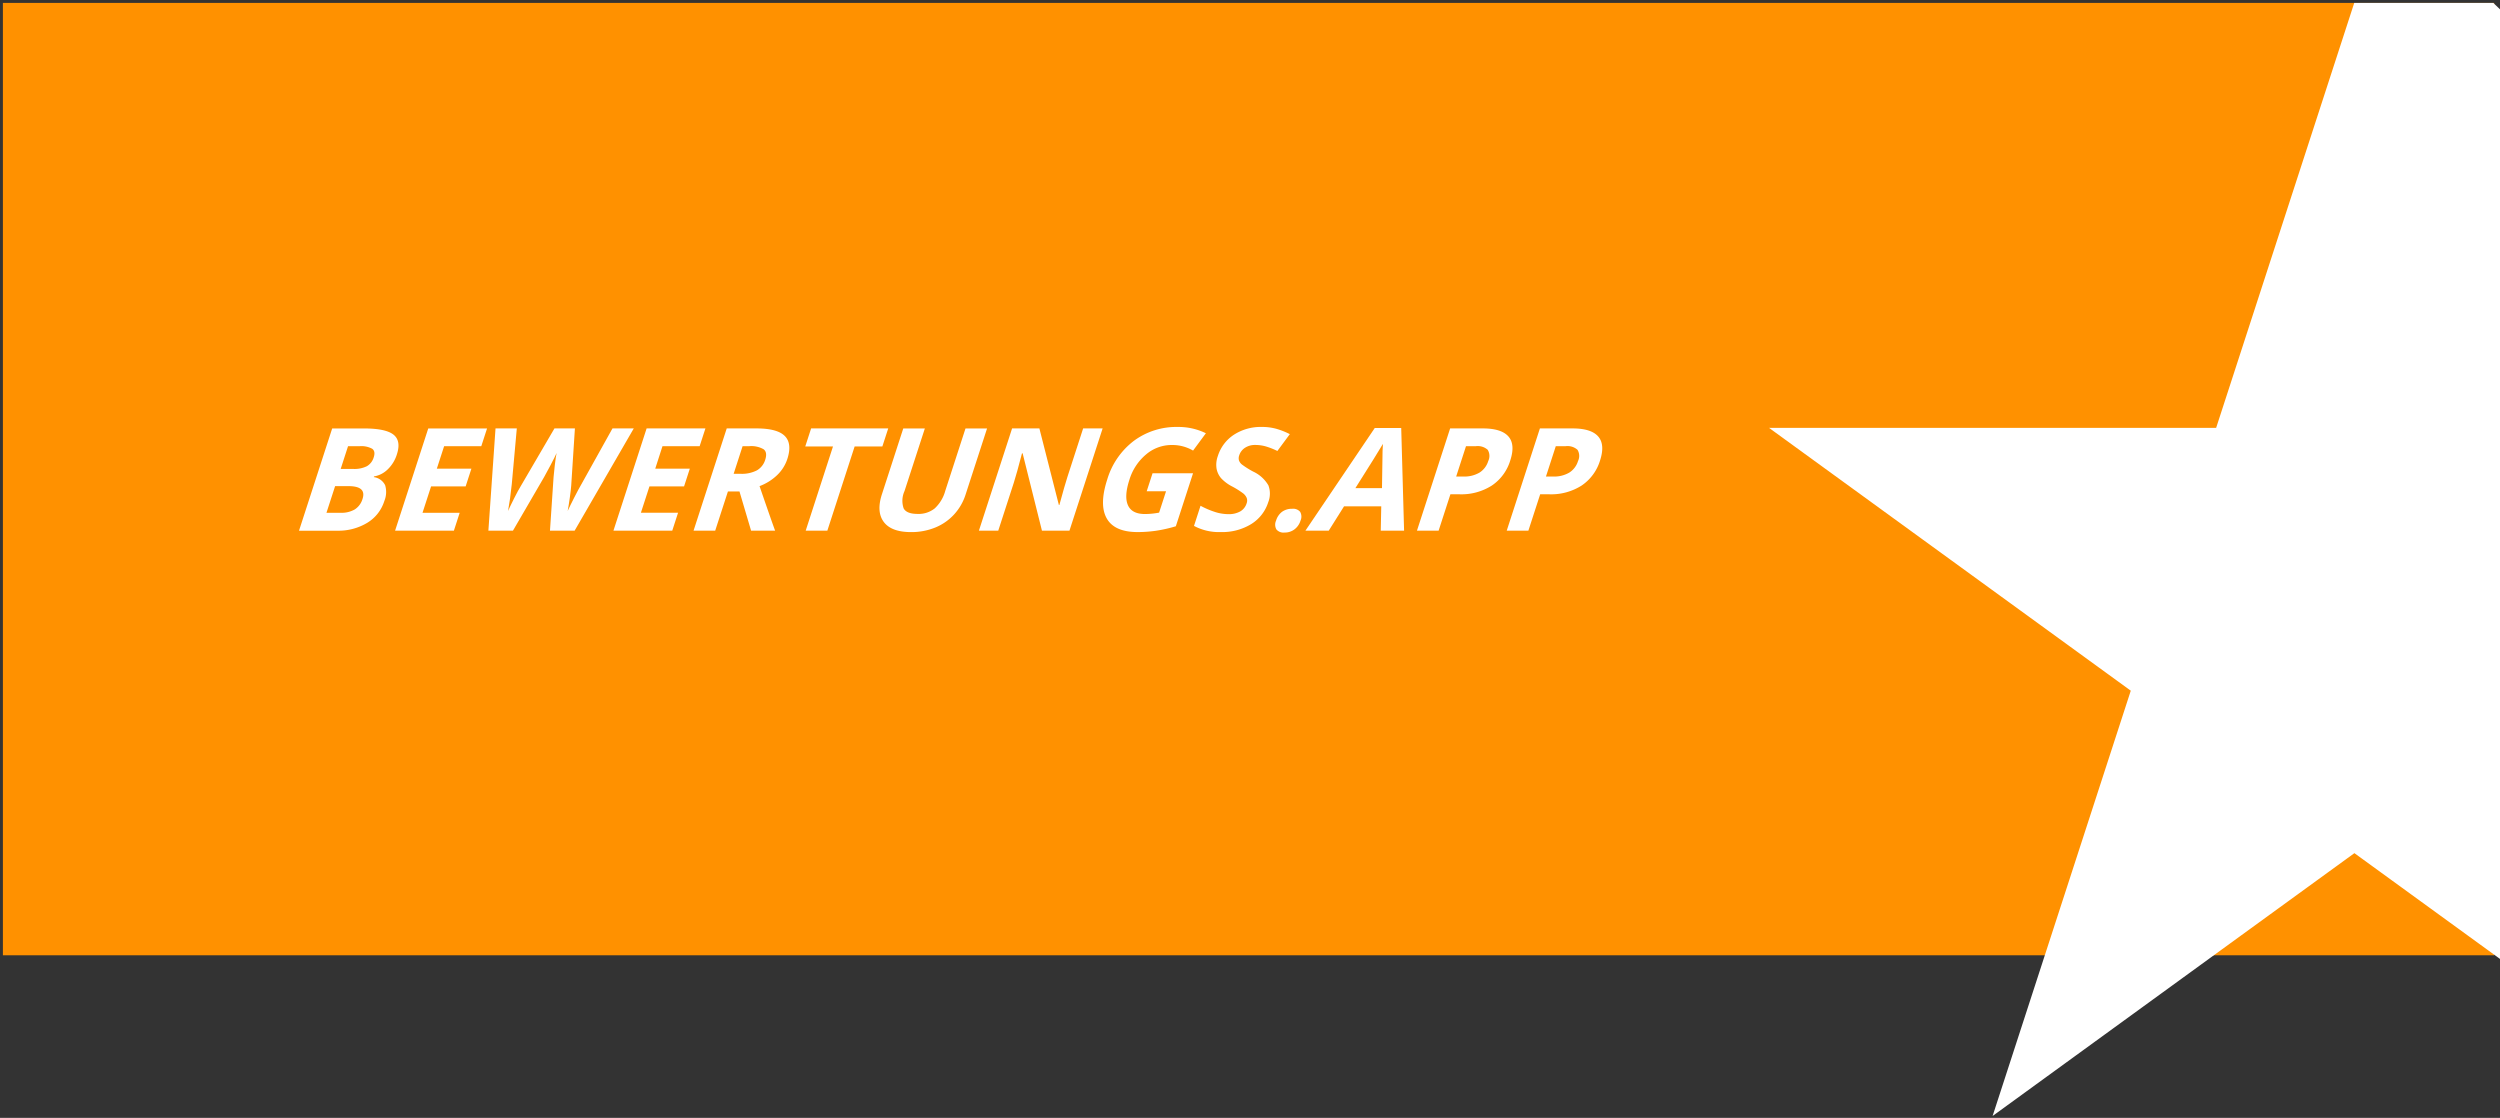
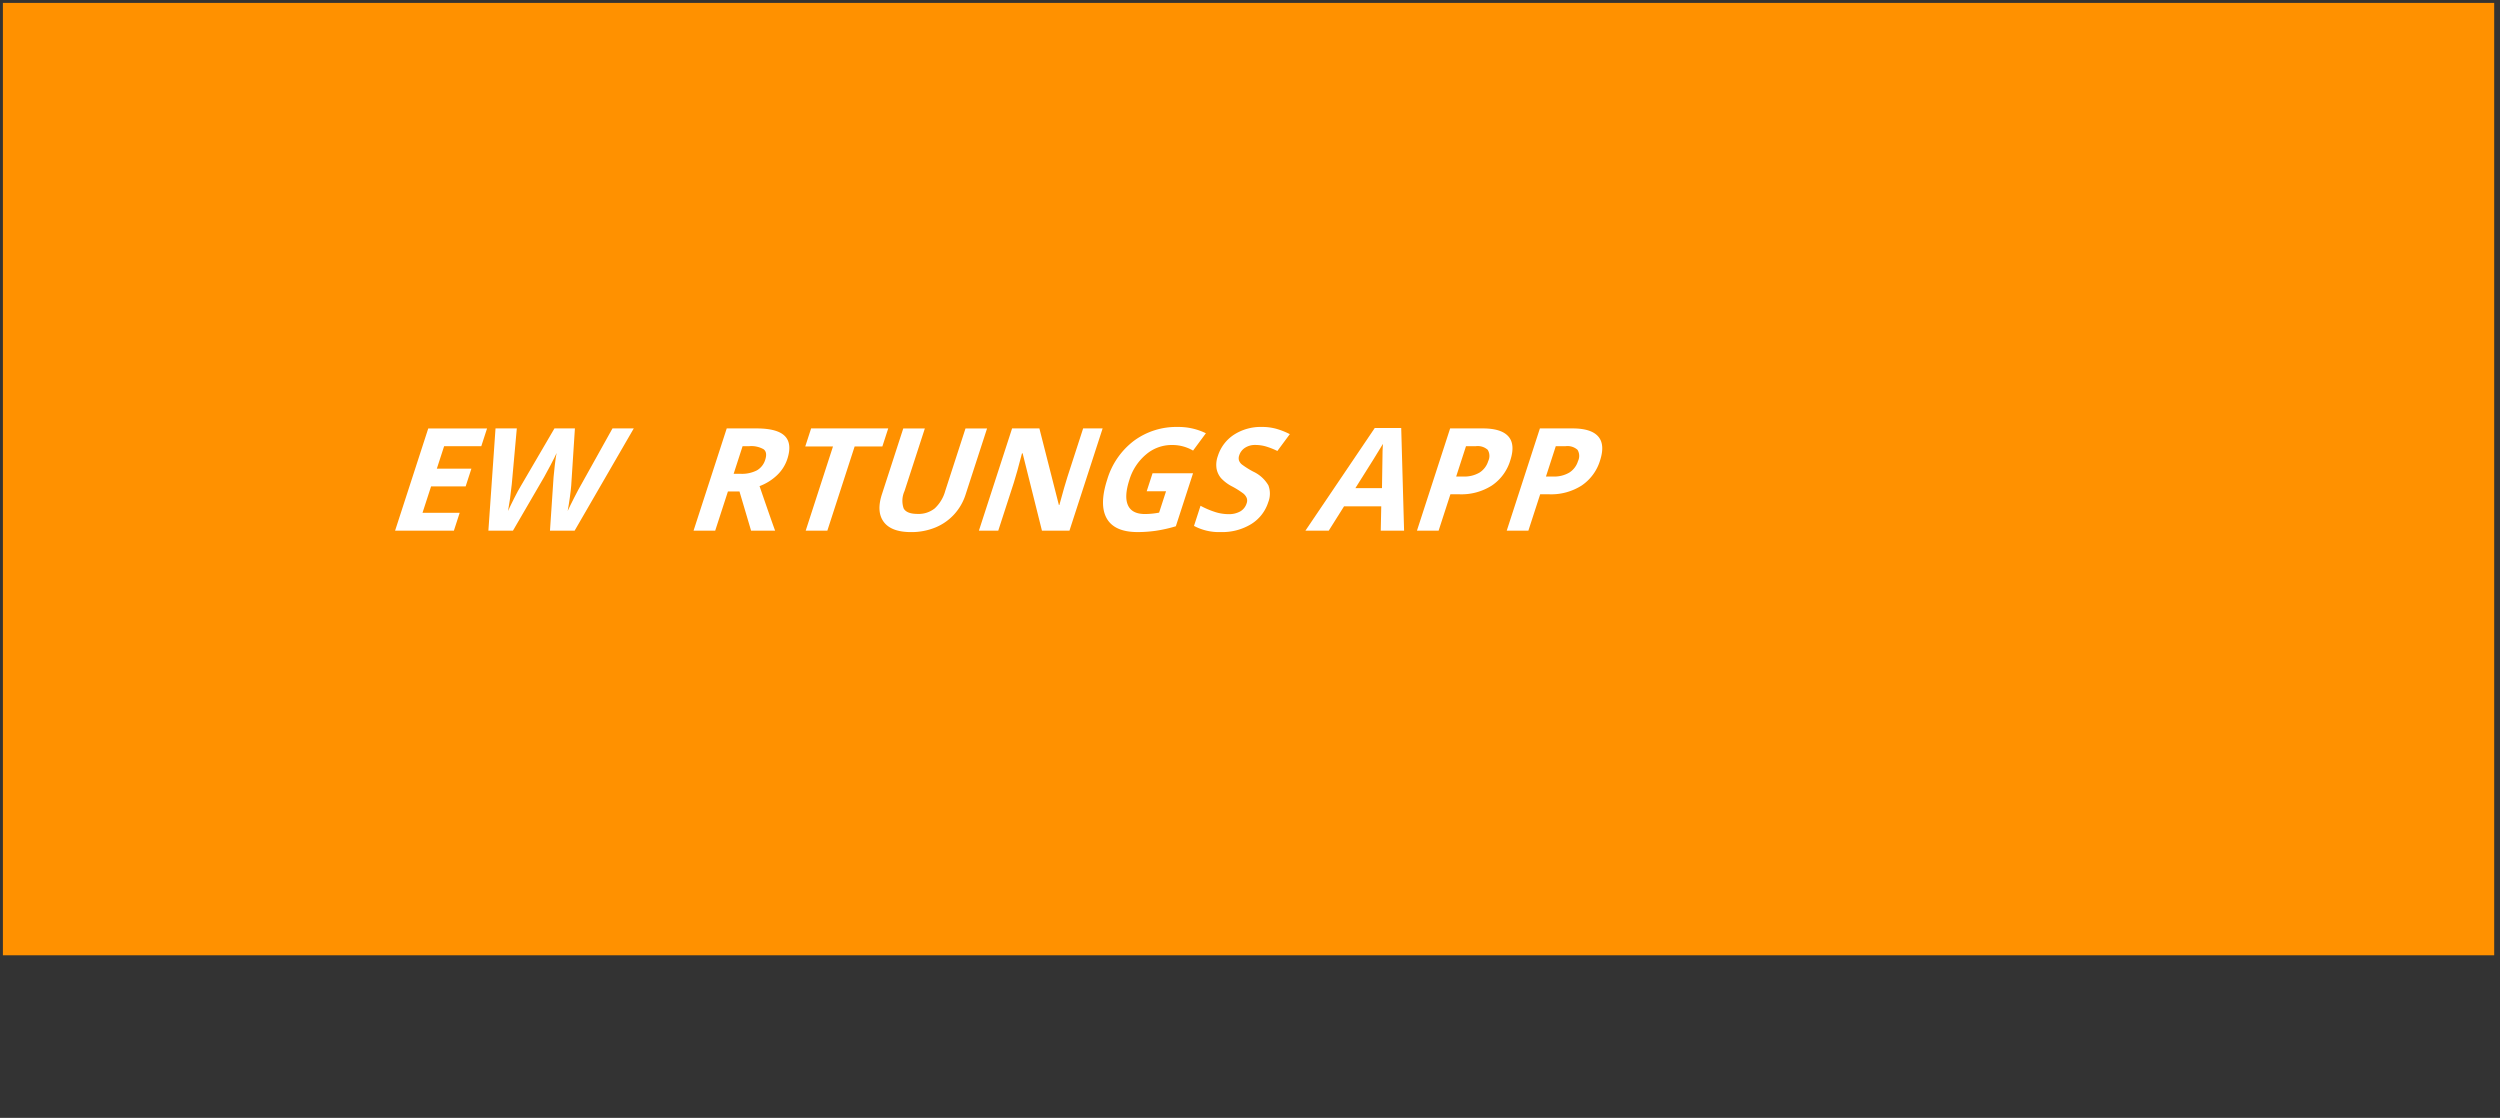
<svg xmlns="http://www.w3.org/2000/svg" width="430.5" height="192.5" viewBox="0 0 430.5 192.5">
  <rect x="0" y="0" width="430.5" height="192.5" fill="#333333" stroke="none" />
  <defs>
    <style>.a{fill:none;}.b{fill:#ff9100;stroke:rgba(0,0,0,0);stroke-miterlimit:10;}.c{fill:#fff;}.d{clip-path:url(#a);}</style>
    <clipPath id="a">
-       <rect class="a" width="165" height="192" />
-     </clipPath>
+       </clipPath>
  </defs>
  <g transform="translate(0.5 0.5)">
    <path class="b" d="M265.246,164H0V0H429V164Z" transform="translate(0 0)" />
    <g transform="translate(50.99 73.021)">
-       <path class="c" d="M4935.655,1987.7h5.471q3.739,0,5.084,1.065t.589,3.391a6.076,6.076,0,0,1-1.58,2.589,4.392,4.392,0,0,1-2.36,1.216l-.04.12a2.545,2.545,0,0,1,1.958,1.4,4.074,4.074,0,0,1-.145,2.721,6.724,6.724,0,0,1-2.955,3.757,9.579,9.579,0,0,1-5.157,1.349h-6.578Zm1.464,6.973h2.166a4.81,4.81,0,0,0,2.345-.471,2.61,2.61,0,0,0,1.184-1.553q.328-1.011-.269-1.451a3.924,3.924,0,0,0-2.2-.439h-1.96Zm-.96,2.961-1.489,4.588h2.429a4.53,4.53,0,0,0,2.465-.589,3.235,3.235,0,0,0,1.319-1.807q.712-2.191-2.415-2.193Z" transform="translate(-4929.943 -1987.442)" />
      <path class="c" d="M4950.416,2005.3H4940.29L4946,1987.7h10.126l-.994,3.059h-6.4l-1.254,3.866h5.952l-.993,3.059h-5.952l-1.473,4.539h6.4Z" transform="translate(-4923.745 -1987.442)" />
      <path class="c" d="M4965.187,2005.3h-4.245l.62-9.248q.029-.495.212-2.042t.309-2.077c-.192.434-.537,1.129-1.041,2.088s-.874,1.645-1.111,2.053l-5.362,9.225h-4.233l1.229-17.606h3.666l-.868,9.611q-.276,2.659-.644,4.611.3-.684,1.021-2.125t1.213-2.234l5.76-9.862h3.522l-.638,9.862q-.045.663-.235,2.024t-.375,2.335q.428-.937,1.145-2.341t1.219-2.269l5.354-9.611h3.666Z" transform="translate(-4917.725 -1987.442)" />
-       <path class="c" d="M4973.928,2005.3H4963.8l5.712-17.606h10.126l-.994,3.059h-6.4L4971,1994.62h5.954l-.992,3.059H4970l-1.473,4.539h6.4Z" transform="translate(-4909.655 -1987.442)" />
      <path class="c" d="M4978.348,1998.546l-2.192,6.755h-3.728l5.712-17.606h5.123q3.581,0,4.878,1.307t.433,3.967a6.728,6.728,0,0,1-1.75,2.764,8.852,8.852,0,0,1-3.033,1.9q2.041,5.939,2.681,7.672h-4.137l-2-6.755Zm.984-3.035h1.2a5.647,5.647,0,0,0,2.8-.591,3.157,3.157,0,0,0,1.444-1.853q.4-1.254-.281-1.782a4.269,4.269,0,0,0-2.493-.53h-1.131Z" transform="translate(-4904.488 -1987.442)" />
      <path class="c" d="M4988.258,2005.3h-3.728l4.7-14.5h-4.775l1.009-3.107h13.277l-1.009,3.107h-4.774Z" transform="translate(-4897.278 -1987.442)" />
      <path class="c" d="M5010.977,1987.7l-3.7,11.392a9.159,9.159,0,0,1-1.981,3.421,8.984,8.984,0,0,1-3.25,2.252,10.8,10.8,0,0,1-4.149.783q-3.393,0-4.7-1.741t-.329-4.763l3.679-11.344h3.718l-3.5,10.778a4.022,4.022,0,0,0-.151,2.987q.51.951,2.4.951a4.424,4.424,0,0,0,2.961-.958,6.425,6.425,0,0,0,1.8-3l3.489-10.755Z" transform="translate(-4892.495 -1987.442)" />
      <path class="c" d="M5018.749,2005.3h-4.738l-3.326-13.319h-.109q-.916,3.529-1.4,5.034l-2.687,8.285h-3.332l5.713-17.606h4.7l3.357,13.187h.084q.933-3.433,1.394-4.854l2.7-8.333h3.356Z" transform="translate(-4886.078 -1987.442)" />
      <path class="c" d="M5025.05,1995.51h6.974l-2.962,9.129a24.55,24.55,0,0,1-3.444.777,22.429,22.429,0,0,1-3.132.223q-3.981,0-5.319-2.343t.085-6.725a13,13,0,0,1,4.591-6.648,12.264,12.264,0,0,1,7.525-2.385,10.717,10.717,0,0,1,4.868,1.084l-2.208,2.987a7.039,7.039,0,0,0-3.69-.964,6.768,6.768,0,0,0-4.4,1.625,9.14,9.14,0,0,0-2.874,4.372q-.929,2.866-.247,4.377t2.917,1.512a13.158,13.158,0,0,0,2.447-.242l1.191-3.672h-3.331Z" transform="translate(-4878.072 -1987.537)" />
      <path class="c" d="M5039.1,2000.506a6.855,6.855,0,0,1-2.933,3.759,9.529,9.529,0,0,1-5.214,1.372,9.119,9.119,0,0,1-4.635-1.06l1.125-3.469a14.817,14.817,0,0,0,2.65,1.121,7.772,7.772,0,0,0,2.149.325,4,4,0,0,0,2.034-.469,2.43,2.43,0,0,0,1.108-1.4,1.334,1.334,0,0,0,.01-.921,2.01,2.01,0,0,0-.595-.777,14.543,14.543,0,0,0-1.891-1.192,6.872,6.872,0,0,1-1.946-1.457,3.564,3.564,0,0,1-.759-1.625,4.372,4.372,0,0,1,.222-2.168,6.8,6.8,0,0,1,2.774-3.672,8.485,8.485,0,0,1,4.805-1.337,9.153,9.153,0,0,1,2.509.325,13.139,13.139,0,0,1,2.307.914l-2.144,2.9a12.809,12.809,0,0,0-2.064-.807,6.65,6.65,0,0,0-1.738-.229,3.1,3.1,0,0,0-1.783.493,2.434,2.434,0,0,0-.983,1.289,1.46,1.46,0,0,0-.051.862,1.6,1.6,0,0,0,.5.709,14.7,14.7,0,0,0,1.961,1.235,5.9,5.9,0,0,1,2.611,2.367A4.014,4.014,0,0,1,5039.1,2000.506Z" transform="translate(-4872.202 -1987.537)" />
-       <path class="c" d="M5035.206,1998.382a2.955,2.955,0,0,1,1.037-1.53,2.878,2.878,0,0,1,1.743-.517,1.571,1.571,0,0,1,1.373.53,1.678,1.678,0,0,1,.057,1.517,2.966,2.966,0,0,1-1.042,1.5,2.776,2.776,0,0,1-1.715.549,1.6,1.6,0,0,1-1.39-.537A1.671,1.671,0,0,1,5035.206,1998.382Z" transform="translate(-4866.96 -1982.244)" />
      <path class="c" d="M5051.287,2005.328l.086-4.19h-6.407l-2.636,4.19h-4.016l11.941-17.678h4.556l.494,17.678Zm.212-7.321q.081-5.7.1-6.443c.013-.5.035-.892.064-1.18q-.9,1.54-4.747,7.623Z" transform="translate(-4865.011 -1987.469)" />
      <path class="c" d="M5066.4,1993.187a7.978,7.978,0,0,1-3.184,4.347,9.755,9.755,0,0,1-5.531,1.505h-1.6l-2.031,6.262h-3.728l5.712-17.606h5.614q3.2,0,4.418,1.379T5066.4,1993.187Zm-9.323,2.793h1.227a5.154,5.154,0,0,0,2.793-.679,3.568,3.568,0,0,0,1.5-1.983,2.026,2.026,0,0,0-.087-1.938,2.572,2.572,0,0,0-2.04-.626h-1.7Z" transform="translate(-4857.815 -1987.442)" />
      <path class="c" d="M5076.07,1993.187a7.988,7.988,0,0,1-3.186,4.347,9.758,9.758,0,0,1-5.533,1.505h-1.6l-2.032,6.262h-3.727l5.711-17.606h5.617q3.2,0,4.415,1.379T5076.07,1993.187Zm-9.325,2.793h1.227a5.146,5.146,0,0,0,2.793-.679,3.569,3.569,0,0,0,1.5-1.983,2.019,2.019,0,0,0-.087-1.938,2.569,2.569,0,0,0-2.04-.626h-1.7Z" transform="translate(-4852.022 -1987.442)" />
    </g>
    <g transform="translate(265)">
      <g class="d">
-         <path class="c" d="M5289.973,2015.141l-76.881-73.176-23.919-.059-23.8,73.234-77,0,62.3,45.263-23.793,73.235,62.3-45.26,62.3,45.26-23.793-73.235Z" transform="translate(-5049.253 -1941.965)" />
-       </g>
+         </g>
    </g>
  </g>
</svg>